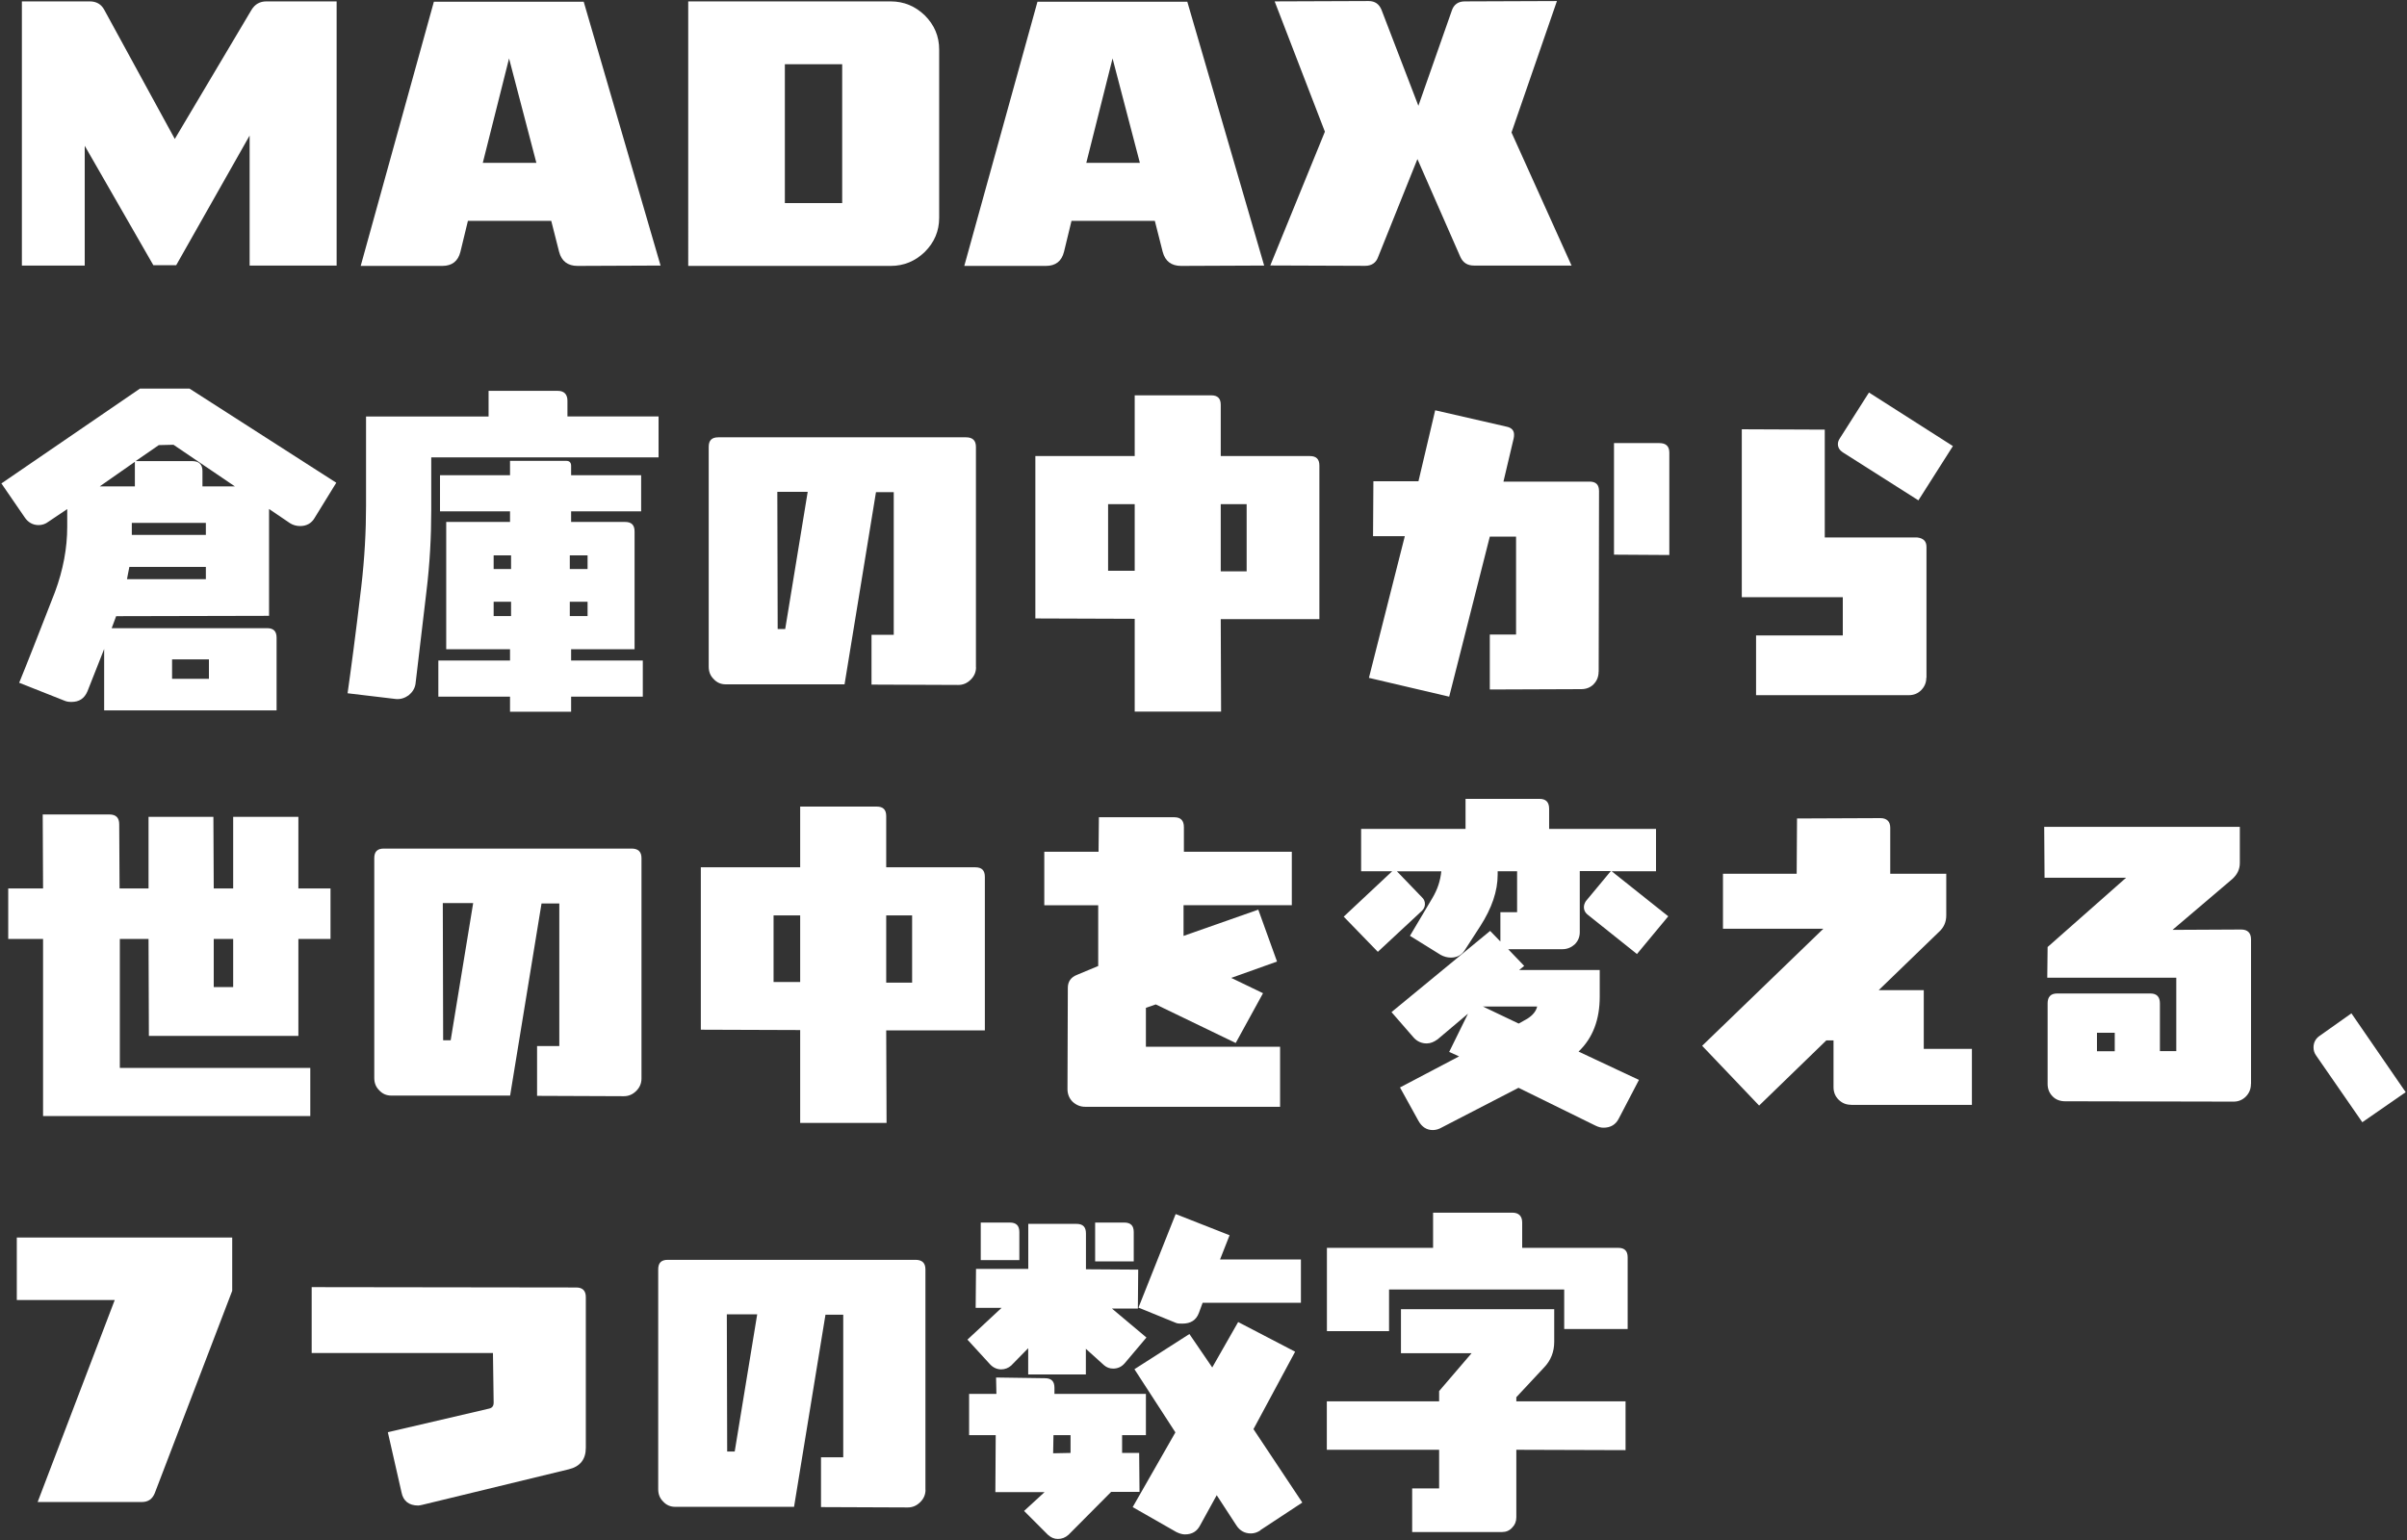
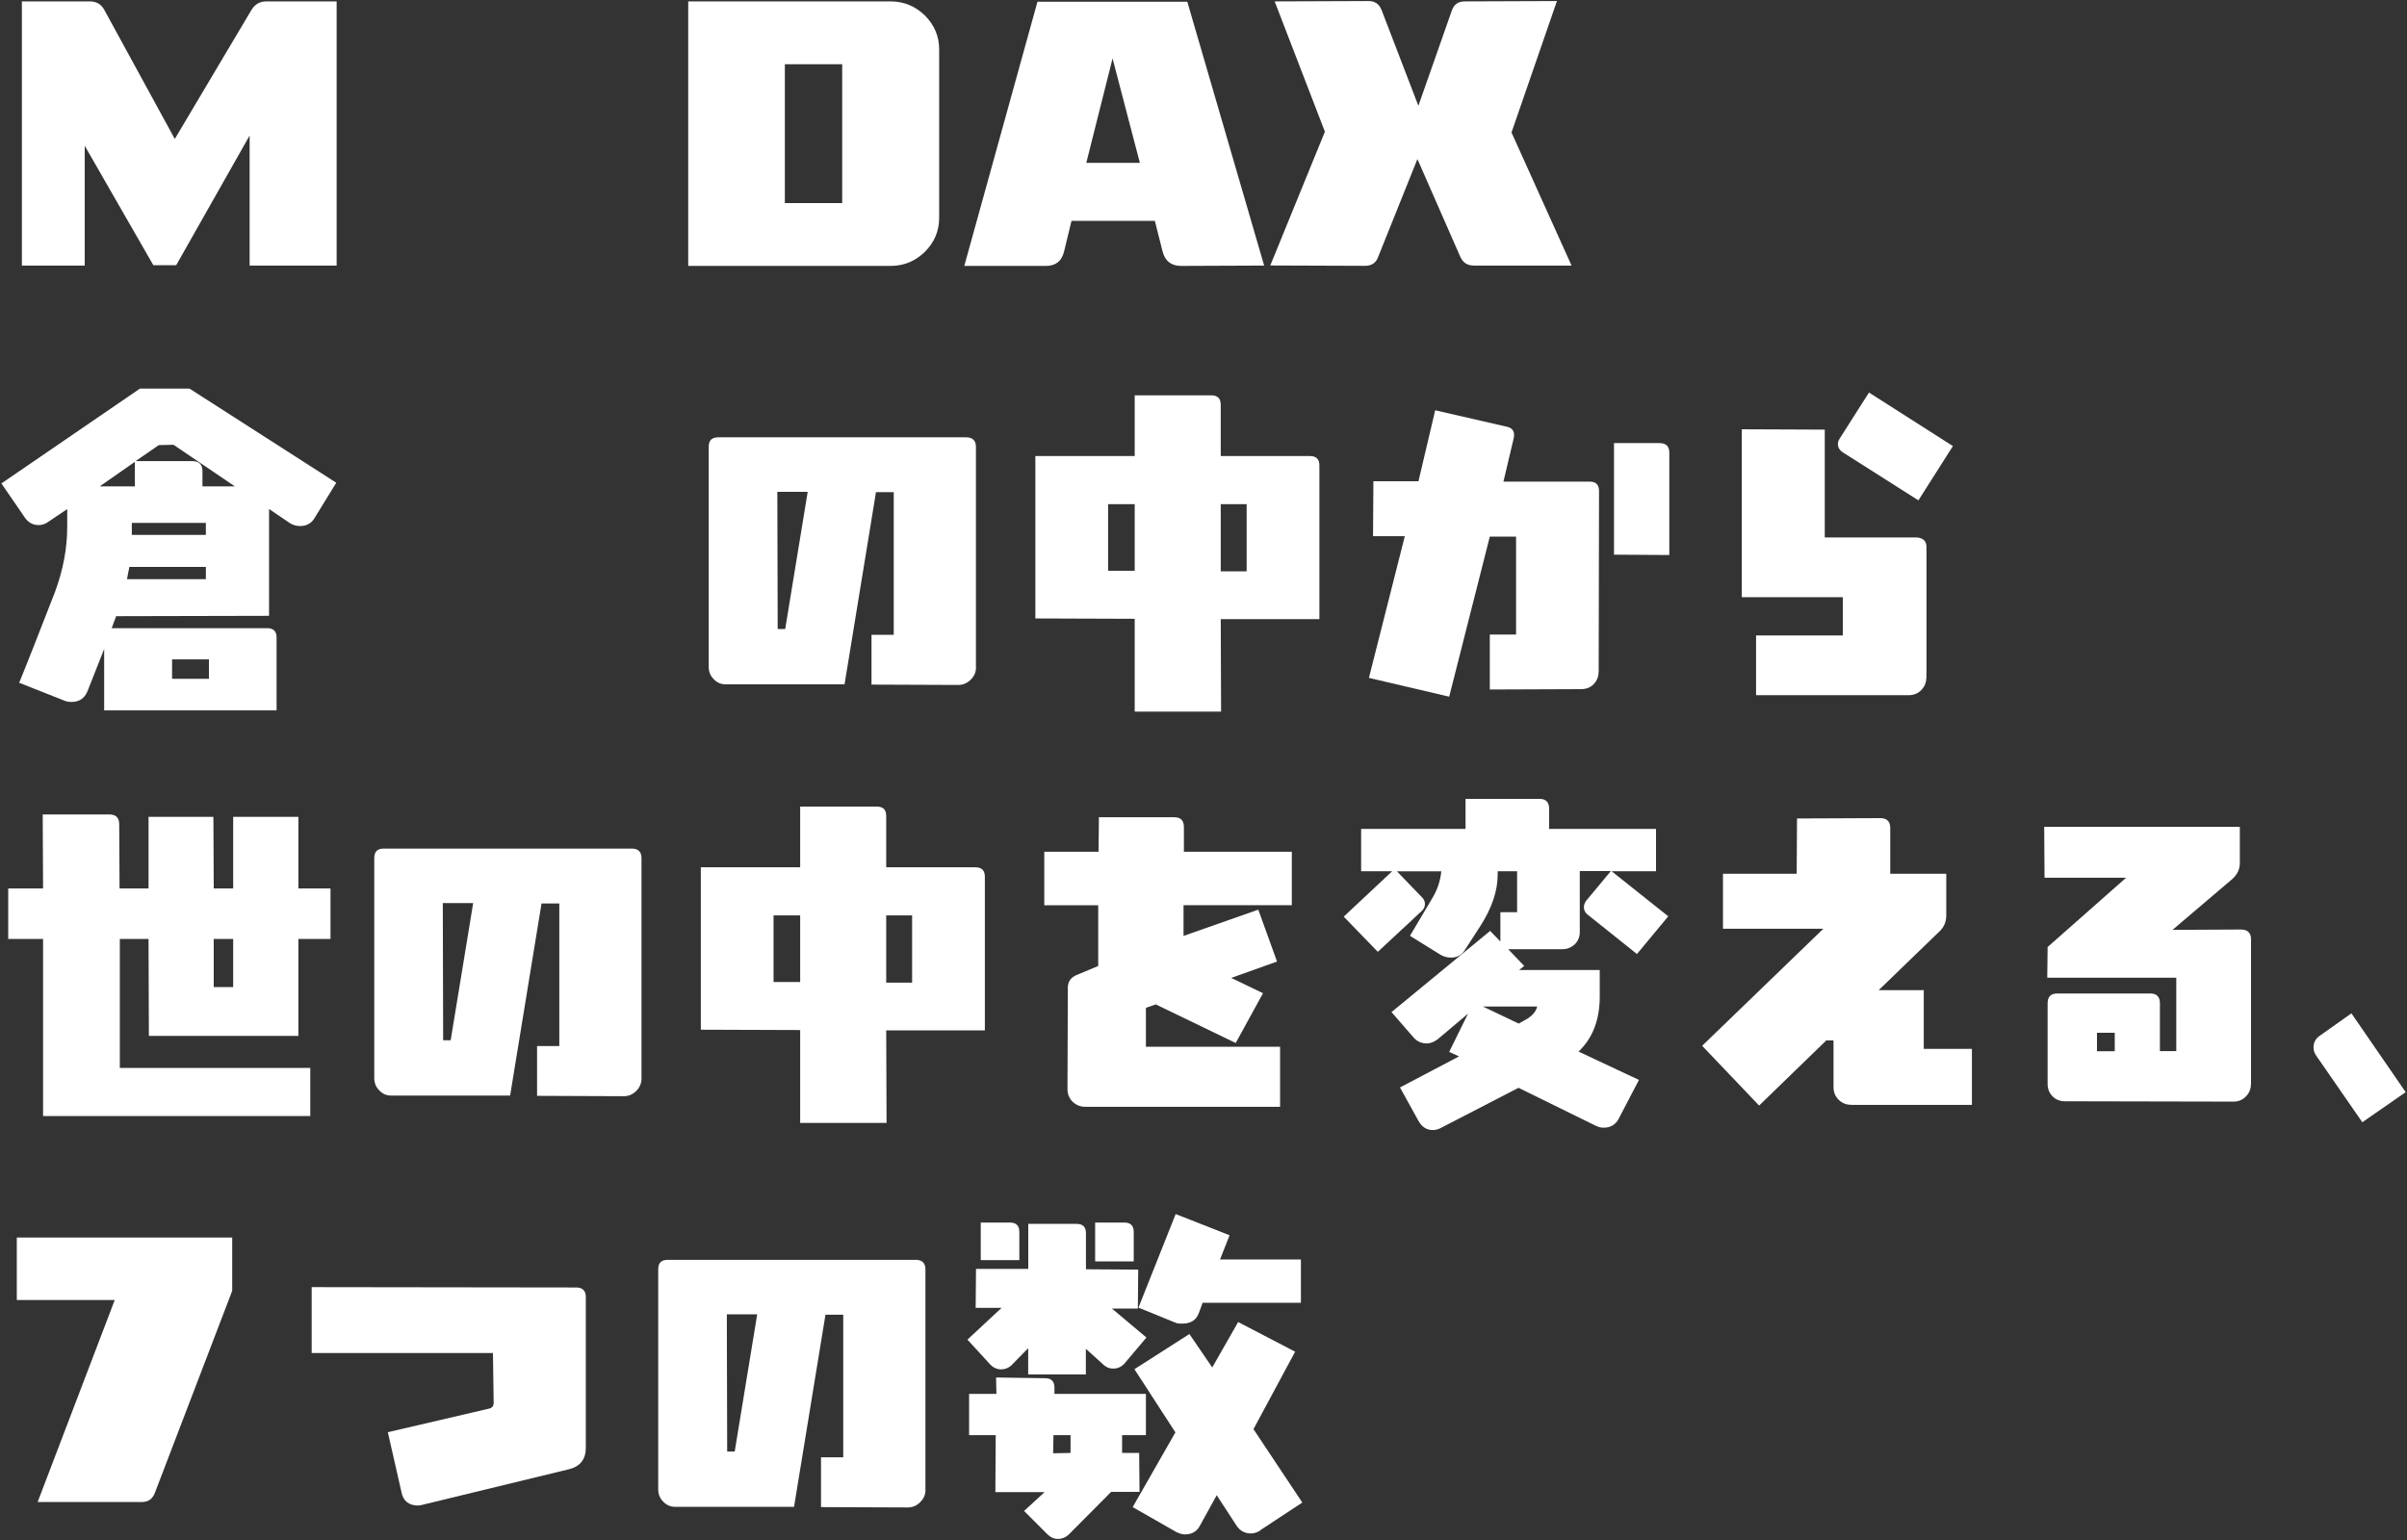
<svg xmlns="http://www.w3.org/2000/svg" id="b" viewBox="0 0 275 176" width="275" height="176">
  <rect x="0" y="0" width="275" height="176" fill="#333333" stroke="none" />
  <g id="c">
    <rect width="275" height="176" style="fill:none;" />
    <path d="M28.52,30.35v-14.86l-8.39,14.82h-2.61l-7.84-13.65v13.69H2.5V.16h7.76c.74,0,1.29.31,1.64.94l8.07,14.78L28.75,1.1c.39-.62.94-.94,1.68-.94h8.03v30.19h-9.95Z" style="fill:#fff;" />
-     <path d="M65.99,30.39c-1.13,0-1.83-.55-2.11-1.6l-.9-3.55h-9.52l-.86,3.55c-.27,1.05-.94,1.6-2.07,1.6h-9.32L49.57.2h17.12l8.78,30.15-9.48.04ZM58.16,6.68l-3,11.93h6.12l-3.12-11.93Z" style="fill:#fff;" />
    <path d="M105.66,28.79c-1.09,1.05-2.38,1.6-3.9,1.6h-23.13V.16h23.13c1.52,0,2.81.55,3.9,1.6,1.09,1.09,1.64,2.38,1.64,3.9v19.23c0,1.52-.55,2.81-1.64,3.9ZM96.22,7.34h-6.55v15.87h6.55V7.34Z" style="fill:#fff;" />
    <path d="M134.95,30.39c-1.13,0-1.83-.55-2.11-1.6l-.9-3.55h-9.52l-.86,3.55c-.27,1.05-.94,1.6-2.07,1.6h-9.32L118.53.2h17.12l8.78,30.15-9.48.04ZM127.11,6.68l-3,11.93h6.12l-3.12-11.93Z" style="fill:#fff;" />
    <path d="M168.41,30.35c-.74,0-1.25-.31-1.56-.98l-4.91-11.19-4.49,11.19c-.23.66-.74,1.01-1.48,1.01l-10.84-.04,6.24-15.29L145.63.16l10.73-.04c.74,0,1.21.35,1.48,1.01l4.21,10.96,3.82-10.88c.23-.7.74-1.05,1.48-1.05l10.53-.04-5.19,15.02,6.86,15.21h-11.15Z" style="fill:#fff;" />
    <path d="M35.93,59.22c-.35.58-.9.9-1.64.9-.43,0-.82-.12-1.13-.31l-2.42-1.64v12.21l-17.47.04-.51,1.37h17.75c.74,0,1.09.35,1.09,1.09v8.31H11.9v-7.02l-1.91,4.84c-.35.82-.94,1.21-1.83,1.21-.31,0-.55-.04-.74-.12l-5.23-2.07c.82-1.99,2.18-5.46,4.09-10.37.94-2.54,1.4-5.03,1.4-7.45v-2.03l-2.14,1.44c-.35.27-.74.39-1.13.39-.66,0-1.21-.31-1.6-.9l-2.65-3.86,15.83-10.84h5.66l16.77,10.76-2.5,4.06ZM15.41,52.78l-4.02,2.81h4.02v-2.81ZM23.52,64.79h-8.74c-.08.47-.2.94-.27,1.4h9.01v-1.4ZM23.52,59.76h-8.46v1.37h8.46v-1.37ZM19.82,50.83l-1.68.04-2.65,1.83h6.51c.74,0,1.13.39,1.13,1.13v1.76h3.71l-7.02-4.76ZM23.87,75.36h-4.21v2.22h4.21v-2.22Z" style="fill:#fff;" />
-     <path d="M75.24,52.27h-25.97v6.05c0,3-.16,6.08-.55,9.28l-1.25,10.57c-.08.51-.35.94-.78,1.29-.43.31-.9.47-1.44.43l-5.54-.66c.35-2.46.9-6.51,1.56-12.13.39-3.32.55-6.44.55-9.32v-10.18h14v-2.93h7.92c.7,0,1.09.39,1.09,1.13v1.79h10.41v4.68ZM65.25,58.44v1.21h6.16c.74,0,1.09.35,1.09,1.09v13.46h-7.25v1.29h8.19v4.13h-8.19v1.72h-6.98v-1.72h-8.19v-4.13h8.19v-1.29h-7.29v-14.55h7.29v-1.21h-8v-4.13h8v-1.64h6.43c.35,0,.55.19.55.55v1.09h8v4.13h-8ZM58.39,63.47h-1.99v1.56h1.99v-1.56ZM58.39,68.77h-1.99v1.64h1.99v-1.64ZM67.13,63.47h-2.03v1.56h2.03v-1.56ZM67.13,68.77h-2.03v1.64h2.03v-1.64Z" style="fill:#fff;" />
    <path d="M111.51,76.26c0,.55-.2,1.01-.59,1.4-.43.43-.9.62-1.44.62l-9.91-.04v-5.69h2.54v-16.3h-2.03l-3.59,21.96h-13.57c-.55,0-1.01-.19-1.4-.62-.39-.39-.55-.86-.55-1.4v-25.12c0-.74.35-1.09,1.09-1.09h28.31c.74,0,1.13.35,1.13,1.09v25.19ZM88.81,56.21l.04,15.68h.86l2.57-15.68h-3.47Z" style="fill:#fff;" />
    <path d="M139.47,70.76l.04,10.57h-9.87v-10.61l-11.35-.04v-18.56h11.35v-6.94h8.74c.74,0,1.09.35,1.09,1.09v5.85h10.18c.74,0,1.09.35,1.09,1.09v17.55h-11.27ZM129.64,57.62h-3.04v7.61h3.04v-7.61ZM142.43,57.62h-2.96v7.68h2.96v-7.68Z" style="fill:#fff;" />
    <path d="M182.64,76.77c0,.58-.2,1.05-.58,1.44-.35.35-.82.55-1.4.55l-10.45.04v-6.28h3v-11.19h-3l-4.64,18.29-9.17-2.15,4.1-16.19h-3.63l.04-6.28h5.15l1.91-8.11,8.15,1.87c.58.12.86.43.86.9,0,.12,0,.27-.04.43l-1.17,4.95h9.83c.74,0,1.09.35,1.09,1.09l-.04,20.63ZM184.4,63.39v-12.75h5.19c.74,0,1.13.35,1.13,1.09v11.7l-6.32-.04Z" style="fill:#fff;" />
    <path d="M220.08,77.47c0,.55-.2,1.01-.58,1.4s-.86.58-1.44.58h-17.43v-6.83h9.91v-4.37h-11.54v-19.19l9.48.04v12.32h10.53c.74.08,1.09.43,1.09,1.09v14.94ZM219.19,57.19l-8.66-5.5c-.35-.23-.55-.55-.55-.94,0-.23.08-.43.2-.62l3.35-5.27,9.59,6.12-3.94,6.2Z" style="fill:#fff;" />
    <path d="M34.09,107.31v11.08h-17.08l-.04-11.08h-3.28v14.74h21.76v5.5H4.92v-20.24H.94v-5.77h3.98l-.04-8.46h7.61c.78,0,1.13.39,1.13,1.13l.04,7.33h3.31v-8.19h7.41l.04,8.19h2.22v-8.19h7.45v8.19h3.67v5.77h-3.67ZM26.64,107.31h-2.22v5.5h2.22v-5.5Z" style="fill:#fff;" />
    <path d="M73.29,123.26c0,.55-.2,1.01-.58,1.4-.43.43-.9.62-1.44.62l-9.91-.04v-5.69h2.54v-16.3h-2.03l-3.59,21.96h-13.57c-.55,0-1.01-.19-1.4-.62-.39-.39-.55-.86-.55-1.4v-25.12c0-.74.35-1.09,1.09-1.09h28.31c.74,0,1.13.35,1.13,1.09v25.19ZM50.59,103.21l.04,15.68h.86l2.57-15.68h-3.47Z" style="fill:#fff;" />
    <path d="M101.25,117.76l.04,10.57h-9.87v-10.61l-11.35-.04v-18.56h11.35v-6.94h8.74c.74,0,1.09.35,1.09,1.09v5.85h10.18c.74,0,1.09.35,1.09,1.09v17.55h-11.27ZM91.42,104.62h-3.04v7.61h3.04v-7.61ZM104.21,104.62h-2.96v7.68h2.96v-7.68Z" style="fill:#fff;" />
    <path d="M147.58,103.45h-12.36v3.51l8.54-3,2.14,5.93-5.23,1.87,3.63,1.75-3.12,5.69-9.13-4.41-1.13.39v4.45h15.33v6.86h-22.27c-.55,0-1.01-.19-1.44-.58-.39-.39-.58-.9-.58-1.44l.04-11.58c0-.7.35-1.21,1.05-1.48l2.42-1.01v-6.94h-6.16v-6.12h6.2l.04-3.94h8.62c.74,0,1.09.39,1.09,1.13v2.81h12.33v6.12Z" style="fill:#fff;" />
    <path d="M187.01,109.02l-5.66-4.52c-.27-.23-.39-.51-.39-.82,0-.23.08-.47.23-.7l2.85-3.43h-3.55v6.98c0,.55-.19,1.01-.58,1.4-.39.35-.86.55-1.4.55h-6.2l1.83,1.91-.58.47h9.21v3.04c0,2.61-.78,4.72-2.42,6.28l6.9,3.24-2.3,4.41c-.35.7-.94,1.05-1.75,1.05-.31,0-.58-.08-.9-.23l-8.81-4.33-8.74,4.52c-.39.23-.74.31-1.05.31-.7,0-1.25-.35-1.64-1.05l-2.11-3.82,6.75-3.55-1.13-.51,2.15-4.37-3.47,2.93c-.43.31-.82.47-1.25.47-.58,0-1.09-.23-1.48-.66l-2.54-2.92,11.27-9.28,1.17,1.21v-3.35h1.91v-4.68h-2.22v.39c0,1.87-.66,3.82-1.99,5.89l-1.79,2.77c-.35.55-.9.82-1.56.82-.43,0-.82-.12-1.17-.31l-3.51-2.18,2.57-4.33c.58-.98.9-1.95,1.01-3.04h-5.07l2.89,3c.2.19.31.43.31.74s-.12.55-.35.78l-5.03,4.68-3.9-4.02,5.54-5.19h-3.55v-4.84h11.93v-3.43h8.46c.74,0,1.09.39,1.09,1.13v2.3h12.21v4.84h-5.07l6.47,5.15-3.59,4.33ZM169.42,115.03l4.09,1.95.98-.55c.62-.39,1.01-.86,1.13-1.4h-6.2Z" style="fill:#fff;" />
    <path d="M211.46,126.26c-.55,0-1.01-.2-1.4-.58-.39-.39-.58-.86-.58-1.44v-5.34h-.82l-7.68,7.45-6.51-6.83,13.85-13.38h-11.47v-6.28h8.42l.04-6.32,9.52-.04c.74,0,1.13.39,1.13,1.09v5.27h6.4v4.76c0,.74-.27,1.37-.82,1.87l-6.9,6.67h5.15v6.71h5.5v6.4h-13.81Z" style="fill:#fff;" />
    <path d="M257.17,123.88c0,.58-.2,1.05-.58,1.44-.39.39-.86.58-1.4.58l-19.27-.04c-.55,0-1.05-.19-1.4-.55-.39-.39-.58-.86-.58-1.44v-9.2c0-.74.35-1.13,1.09-1.13h10.65c.74,0,1.09.39,1.09,1.13v5.46h1.87v-8.39h-14.74l.04-3.51,8.97-7.92h-9.32l-.04-5.81h22.35v4.13c0,.74-.31,1.33-.86,1.83l-6.83,5.81,7.84-.04c.74,0,1.13.39,1.13,1.13v16.5ZM241.61,118.03h-2.03v2.11h2.03v-2.11Z" style="fill:#fff;" />
    <path d="M269.89,128.25l-5.26-7.6c-.2-.27-.31-.58-.31-.94,0-.55.23-1.01.7-1.33l3.63-2.57,6.2,9.01-4.95,3.43Z" style="fill:#fff;" />
    <path d="M26.53,147.52l-8.85,23.13c-.27.66-.74,1.01-1.48,1.01H4.3l8.81-23.09H1.92v-7.14h24.61v6.08Z" style="fill:#fff;" />
    <path d="M66.93,165.46c0,1.33-.66,2.15-1.95,2.46l-16.73,4.06c-.19.04-.35.08-.47.08-1.05,0-1.72-.51-1.91-1.52l-1.56-6.86,11.54-2.69c.39-.08.55-.31.55-.7l-.08-5.66h-20.71v-7.53l30.23.04c.7,0,1.09.35,1.09,1.09v17.24Z" style="fill:#fff;" />
    <path d="M105.74,170.26c0,.55-.2,1.01-.59,1.4-.43.43-.9.62-1.44.62l-9.91-.04v-5.69h2.54v-16.3h-2.03l-3.59,21.96h-13.57c-.55,0-1.01-.19-1.4-.62-.39-.39-.55-.86-.55-1.4v-25.12c0-.74.35-1.09,1.09-1.09h28.31c.74,0,1.13.35,1.13,1.09v25.19ZM83.04,150.21l.04,15.68h.86l2.57-15.68h-3.47Z" style="fill:#fff;" />
    <path d="M128.47,155.83c-.35.39-.78.58-1.29.58-.39,0-.74-.12-1.05-.39l-2.07-1.87v2.93h-6.59v-3l-1.95,1.99c-.31.27-.7.43-1.13.43-.47,0-.9-.19-1.25-.55l-2.61-2.85,3.9-3.63h-2.96l.04-4.45h5.97v-5.15h5.5c.74,0,1.09.35,1.09,1.09v4.1l5.97.04-.04,4.45h-2.96l3.94,3.31-2.5,2.96ZM130.93,164.02h-2.73v2.03h1.95l.04,4.45h-3.24l-4.88,4.91c-.35.31-.74.47-1.21.47-.43,0-.78-.16-1.13-.47l-2.73-2.73,2.34-2.15h-5.62l.04-6.51h-3.04v-4.72h3.12l-.04-1.87,5.58.08c.74,0,1.09.35,1.09,1.09v.7h10.45v4.72ZM112.05,144.01v-4.29h3.32c.74,0,1.09.35,1.09,1.09v3.2h-4.41ZM122.31,164.02h-1.95l-.04,2.07,1.99-.04v-2.03ZM125.12,144.17v-4.45h3.32c.74,0,1.09.35,1.09,1.09v3.35h-4.41ZM144,174.9c-.35.23-.7.35-1.09.35-.7,0-1.25-.31-1.64-.9l-2.26-3.47-1.91,3.47c-.35.66-.9,1.01-1.72,1.01-.35,0-.66-.12-.98-.27l-4.99-2.85,4.88-8.54-4.68-7.22,6.28-4.02,2.61,3.82,2.96-5.19,6.51,3.39-4.76,8.85,5.58,8.39-4.8,3.16ZM137.4,148.89l-.43,1.17c-.31.82-.94,1.21-1.87,1.21-.31,0-.55,0-.74-.08l-4.29-1.75,4.25-10.69,6.16,2.42-1.09,2.77h9.24v4.95h-11.23Z" style="fill:#fff;" />
-     <path d="M185.96,151.89h-7.25v-4.52h-20.01v4.76h-7.1v-9.52h12.13v-4.02h9.05c.74,0,1.13.39,1.13,1.13v2.89h10.96c.74,0,1.09.35,1.09,1.09v8.19ZM185.72,165.73l-12.48-.04v7.72c0,.47-.16.86-.47,1.17-.31.35-.7.51-1.17.51h-10.26v-4.99h3.08v-4.41h-12.83v-5.54h12.83v-1.17l3.71-4.33h-8.07v-5.03h17.51v3.74c0,1.13-.39,2.11-1.13,2.89l-3.2,3.43v.47h12.48v5.58Z" style="fill:#fff;" />
  </g>
</svg>